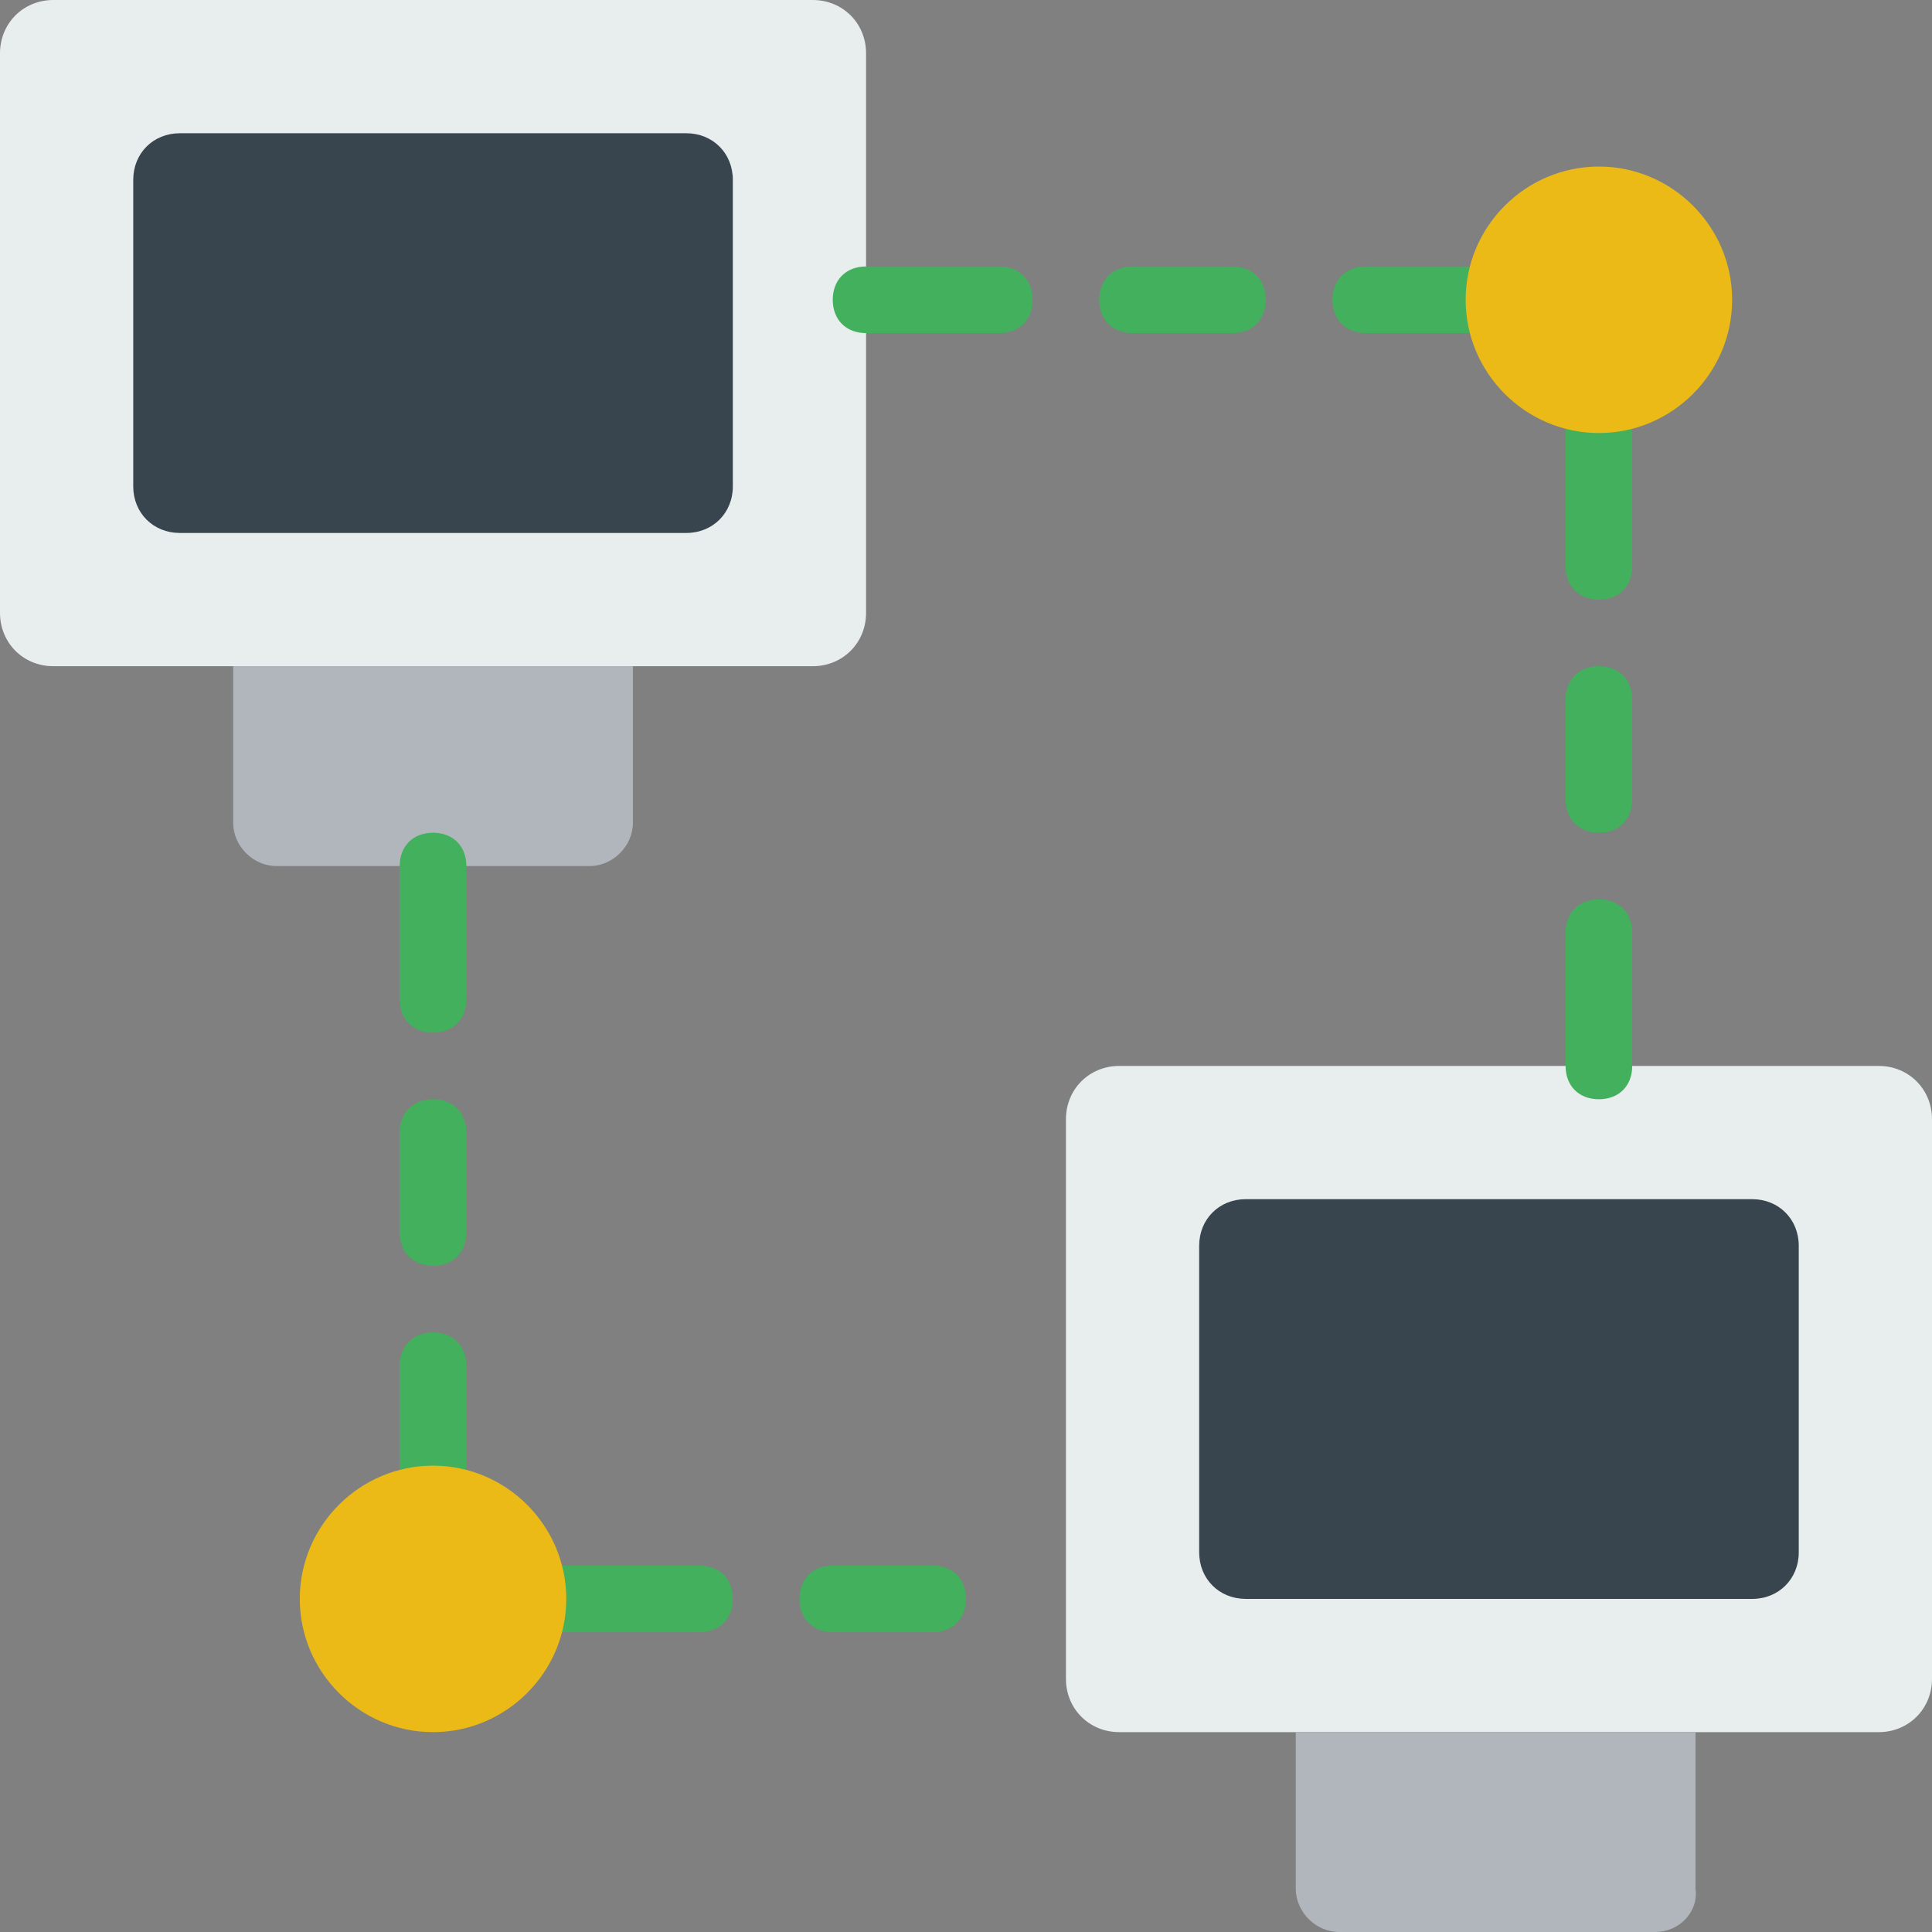
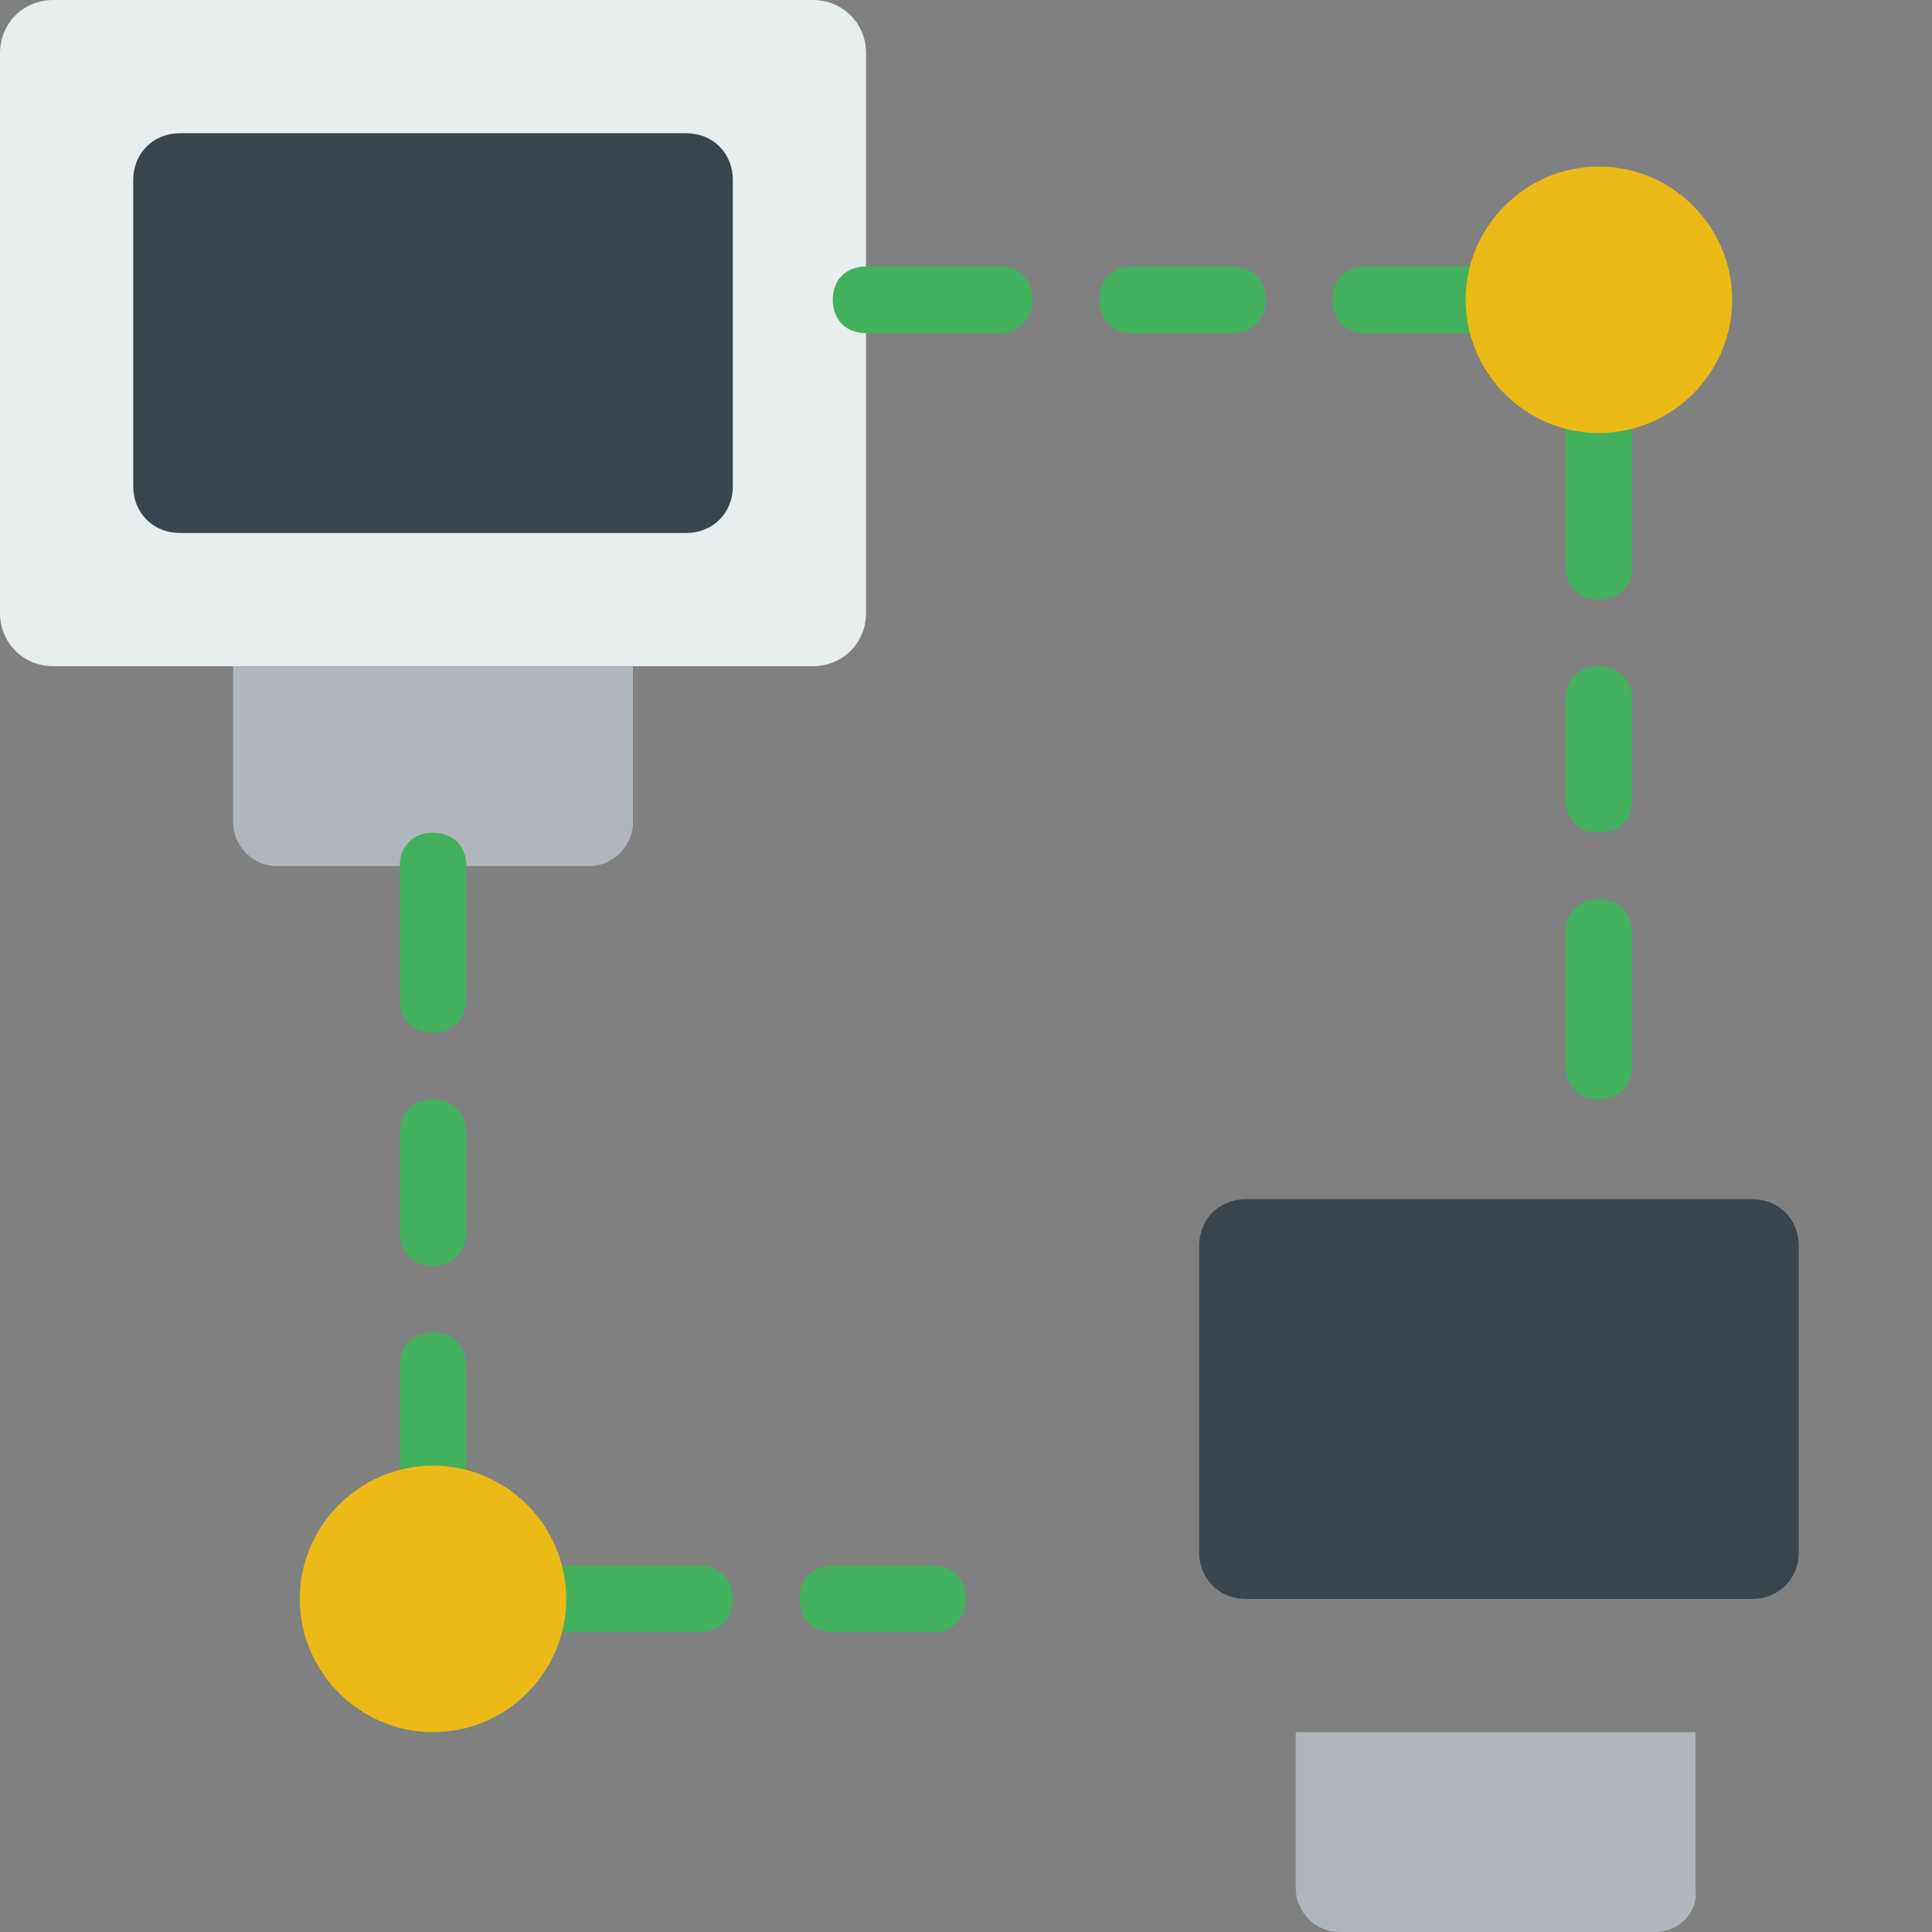
<svg xmlns="http://www.w3.org/2000/svg" height="800px" width="800px" version="1.1" id="Layer_1" viewBox="0 0 512 512" xml:space="preserve">
  <rect x="0" y="0" width="512" height="512" fill="#808080" stroke="none" />
  <g>
-     <path style="fill:#E8EDEE;" d="M497.876,459.034H296.607c-7.945,0-14.124-6.179-14.124-14.124V296.607   c0-7.945,6.179-14.124,14.124-14.124h201.269c7.945,0,14.124,6.179,14.124,14.124V444.91   C512,452.855,505.821,459.034,497.876,459.034" />
    <path style="fill:#E8EDEE;" d="M215.393,176.552H14.124C6.179,176.552,0,170.372,0,162.428V14.124C0,6.179,6.179,0,14.124,0   h201.269c7.945,0,14.124,6.179,14.124,14.124v148.303C229.517,170.372,223.338,176.552,215.393,176.552" />
  </g>
  <g>
    <path style="fill:#38454F;" d="M35.31,128.883V47.669c0-7.062,5.297-12.359,12.359-12.359h134.179   c7.062,0,12.359,5.297,12.359,12.359v81.214c0,7.062-5.297,12.359-12.359,12.359H47.669   C40.607,141.241,35.31,135.945,35.31,128.883" />
    <path style="fill:#38454F;" d="M317.793,411.366v-81.214c0-7.062,5.297-12.359,12.359-12.359h134.179   c7.062,0,12.359,5.297,12.359,12.359v81.214c0,7.062-5.297,12.359-12.359,12.359H330.152   C323.09,423.724,317.793,418.428,317.793,411.366" />
  </g>
  <g>
    <path style="fill:#B0B6BB;" d="M156.248,229.517H73.269c-6.179,0-11.476-5.297-11.476-11.476v-41.49h105.931v41.49   C167.724,224.221,162.428,229.517,156.248,229.517" />
    <path style="fill:#B0B6BB;" d="M438.731,512h-83.862c-6.179,0-11.476-5.297-11.476-11.476v-41.49h105.931v41.49   C450.207,506.703,444.91,512,438.731,512" />
  </g>
  <g>
    <path style="fill:#42B05C;" d="M114.759,273.655c-5.297,0-8.828-3.531-8.828-8.828v-35.31c0-5.297,3.531-8.828,8.828-8.828   s8.828,3.531,8.828,8.828v35.31C123.586,270.124,120.055,273.655,114.759,273.655 M114.759,335.448   c-5.297,0-8.828-3.531-8.828-8.828v-26.483c0-5.297,3.531-8.828,8.828-8.828s8.828,3.531,8.828,8.828v26.483   C123.586,331.917,120.055,335.448,114.759,335.448 M114.759,397.241c-5.297,0-8.828-3.531-8.828-8.828v-26.483   c0-5.297,3.531-8.828,8.828-8.828s8.828,3.531,8.828,8.828v26.483C123.586,393.71,120.055,397.241,114.759,397.241" />
    <path style="fill:#42B05C;" d="M185.379,432.552h-35.31c-5.297,0-8.828-3.531-8.828-8.828c0-5.297,3.531-8.828,8.828-8.828h35.31   c5.297,0,8.828,3.531,8.828,8.828C194.207,429.021,190.676,432.552,185.379,432.552 M247.172,432.552H220.69   c-5.297,0-8.828-3.531-8.828-8.828c0-5.297,3.531-8.828,8.828-8.828h26.483c5.297,0,8.828,3.531,8.828,8.828   C256,429.021,252.469,432.552,247.172,432.552" />
    <path style="fill:#42B05C;" d="M264.828,88.276h-35.31c-5.297,0-8.828-3.531-8.828-8.828s3.531-8.828,8.828-8.828h35.31   c5.297,0,8.828,3.531,8.828,8.828S270.124,88.276,264.828,88.276 M326.621,88.276h-26.483c-5.297,0-8.828-3.531-8.828-8.828   s3.531-8.828,8.828-8.828h26.483c5.297,0,8.828,3.531,8.828,8.828S331.917,88.276,326.621,88.276 M388.414,88.276h-26.483   c-5.297,0-8.828-3.531-8.828-8.828s3.531-8.828,8.828-8.828h26.483c5.297,0,8.828,3.531,8.828,8.828S393.71,88.276,388.414,88.276" />
    <path style="fill:#42B05C;" d="M423.724,158.897c-5.297,0-8.828-3.531-8.828-8.828v-35.31c0-5.297,3.531-8.828,8.828-8.828   s8.828,3.531,8.828,8.828v35.31C432.552,155.366,429.021,158.897,423.724,158.897 M423.724,220.69   c-5.297,0-8.828-3.531-8.828-8.828v-26.483c0-5.297,3.531-8.828,8.828-8.828s8.828,3.531,8.828,8.828v26.483   C432.552,217.159,429.021,220.69,423.724,220.69 M423.724,291.31c-5.297,0-8.828-3.531-8.828-8.828v-35.31   c0-5.297,3.531-8.828,8.828-8.828s8.828,3.531,8.828,8.828v35.31C432.552,287.779,429.021,291.31,423.724,291.31" />
  </g>
  <g>
    <path style="fill:#ECBA16;" d="M150.069,423.724c0,19.421-15.89,35.31-35.31,35.31s-35.31-15.89-35.31-35.31   c0-19.421,15.89-35.31,35.31-35.31S150.069,404.303,150.069,423.724" />
    <path style="fill:#ECBA16;" d="M423.724,114.759c19.421,0,35.31-15.89,35.31-35.31s-15.89-35.31-35.31-35.31   s-35.31,15.89-35.31,35.31S404.303,114.759,423.724,114.759" />
  </g>
</svg>